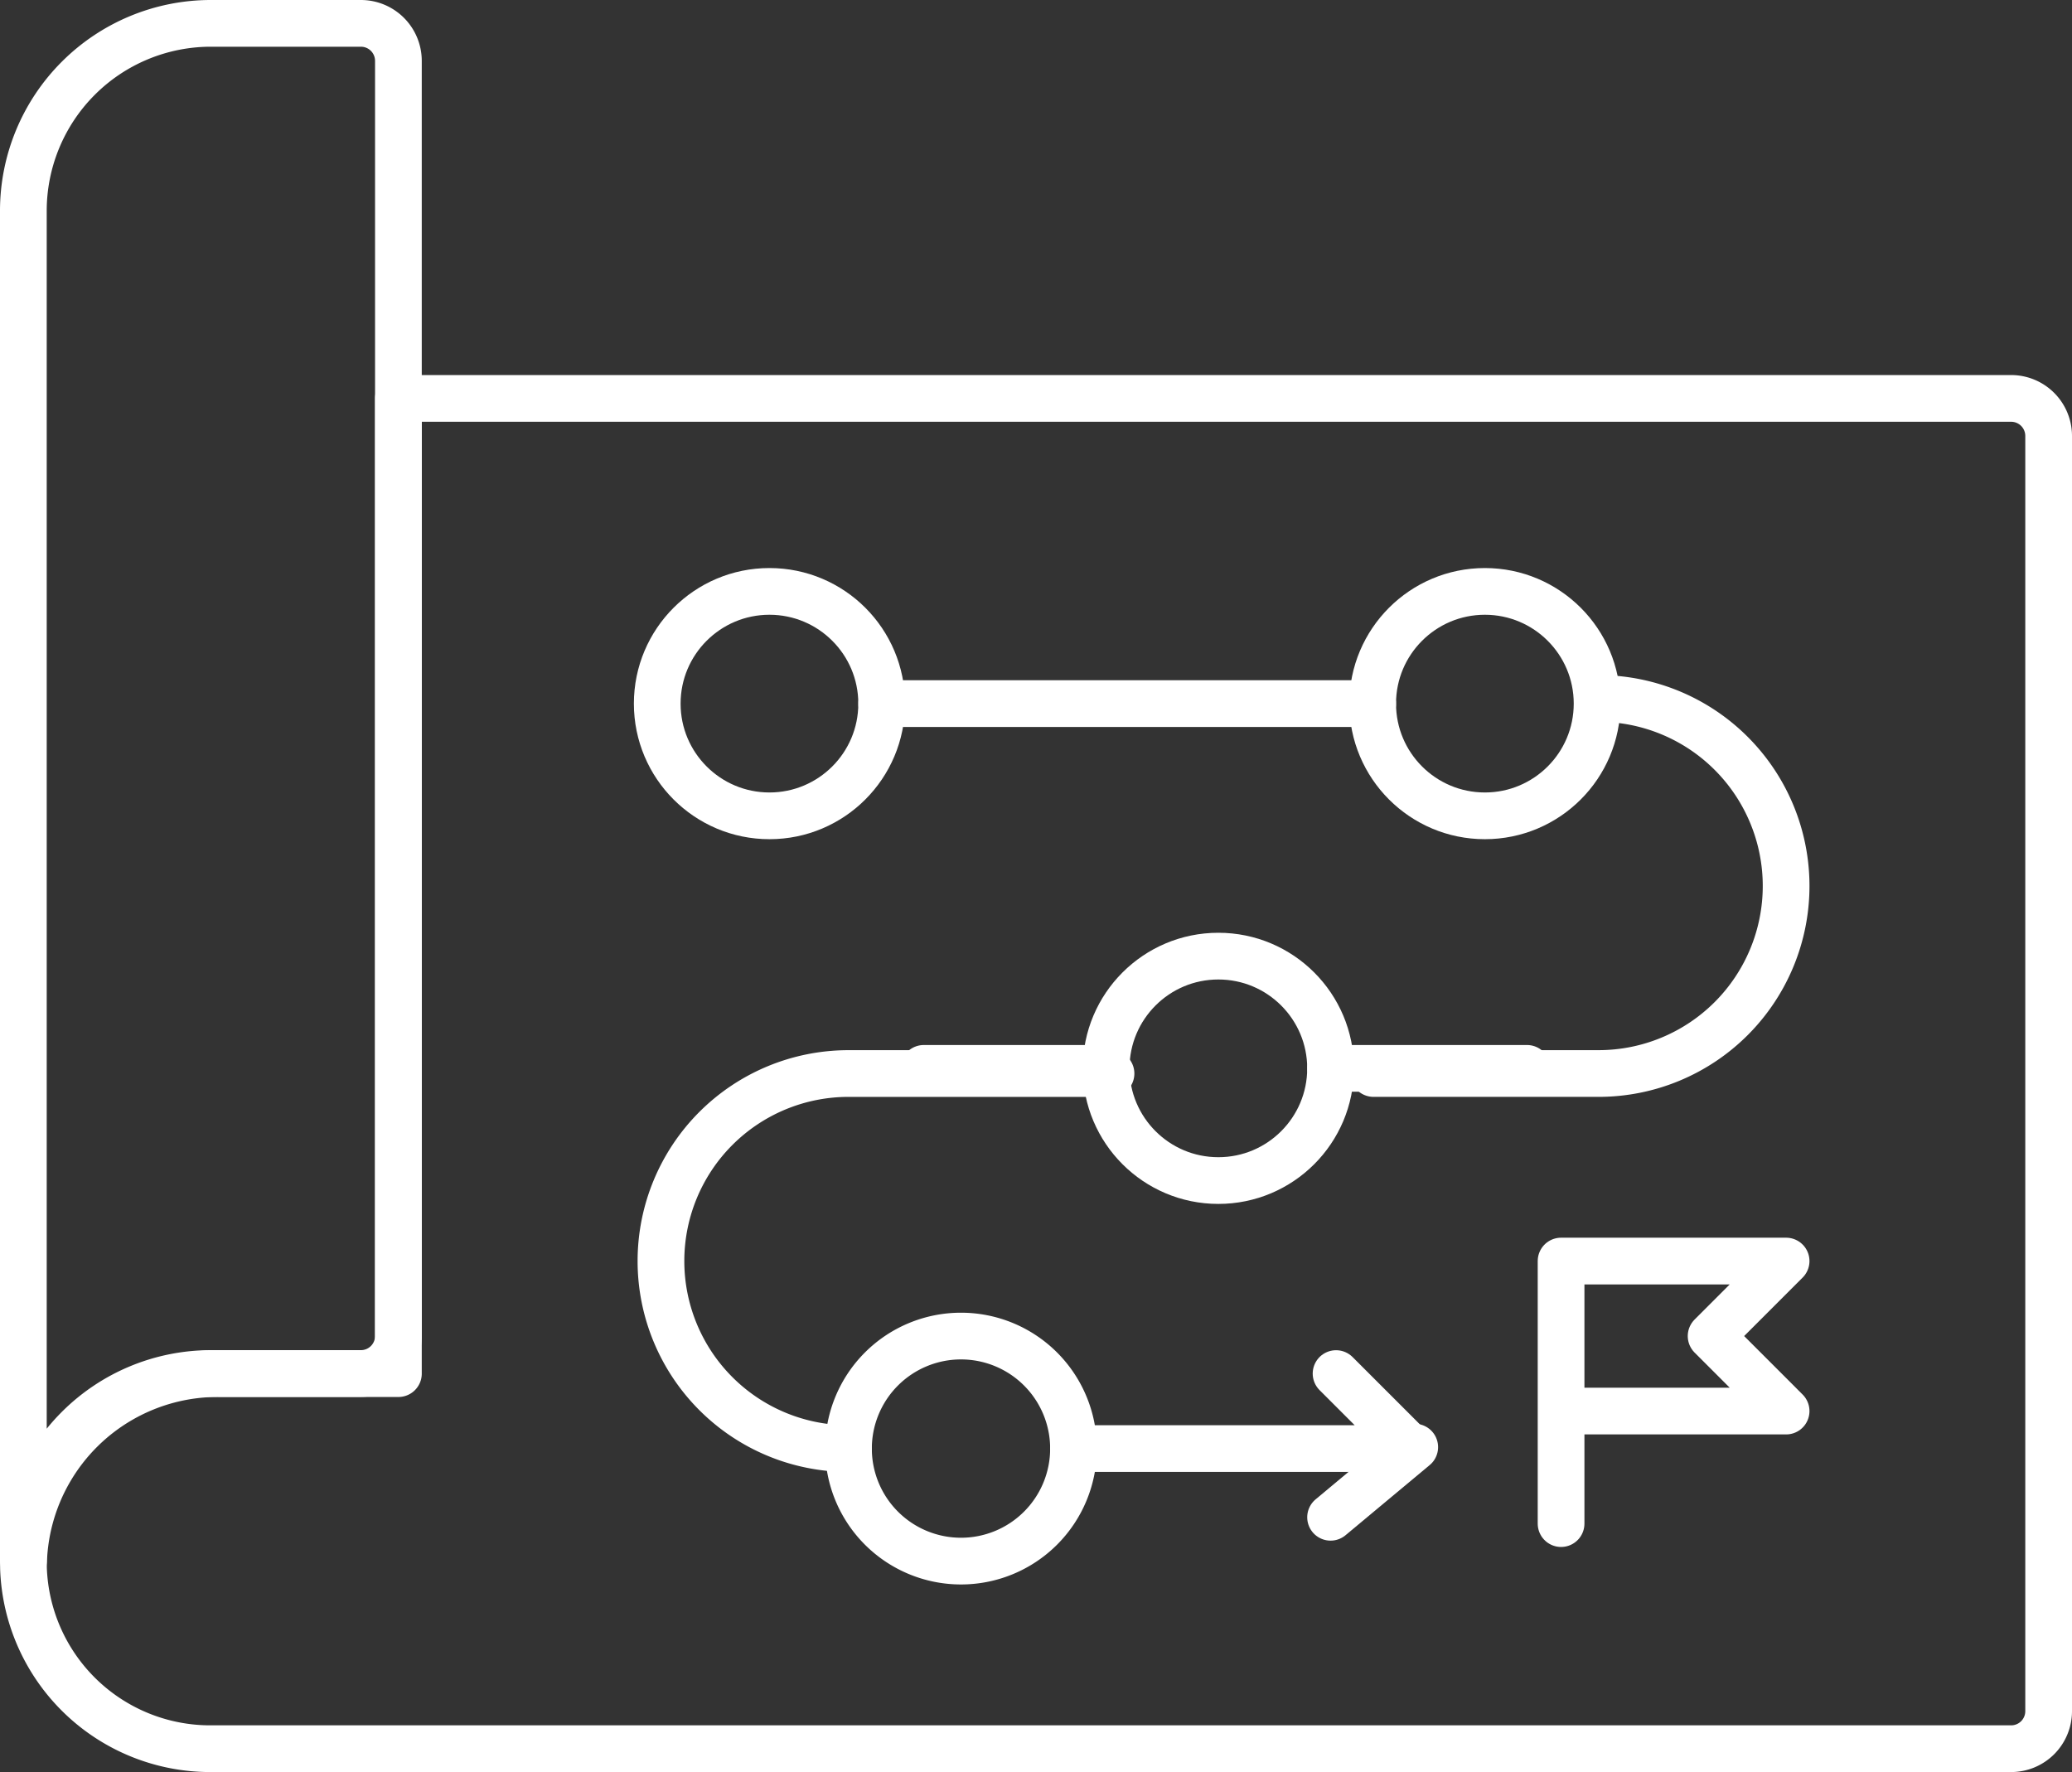
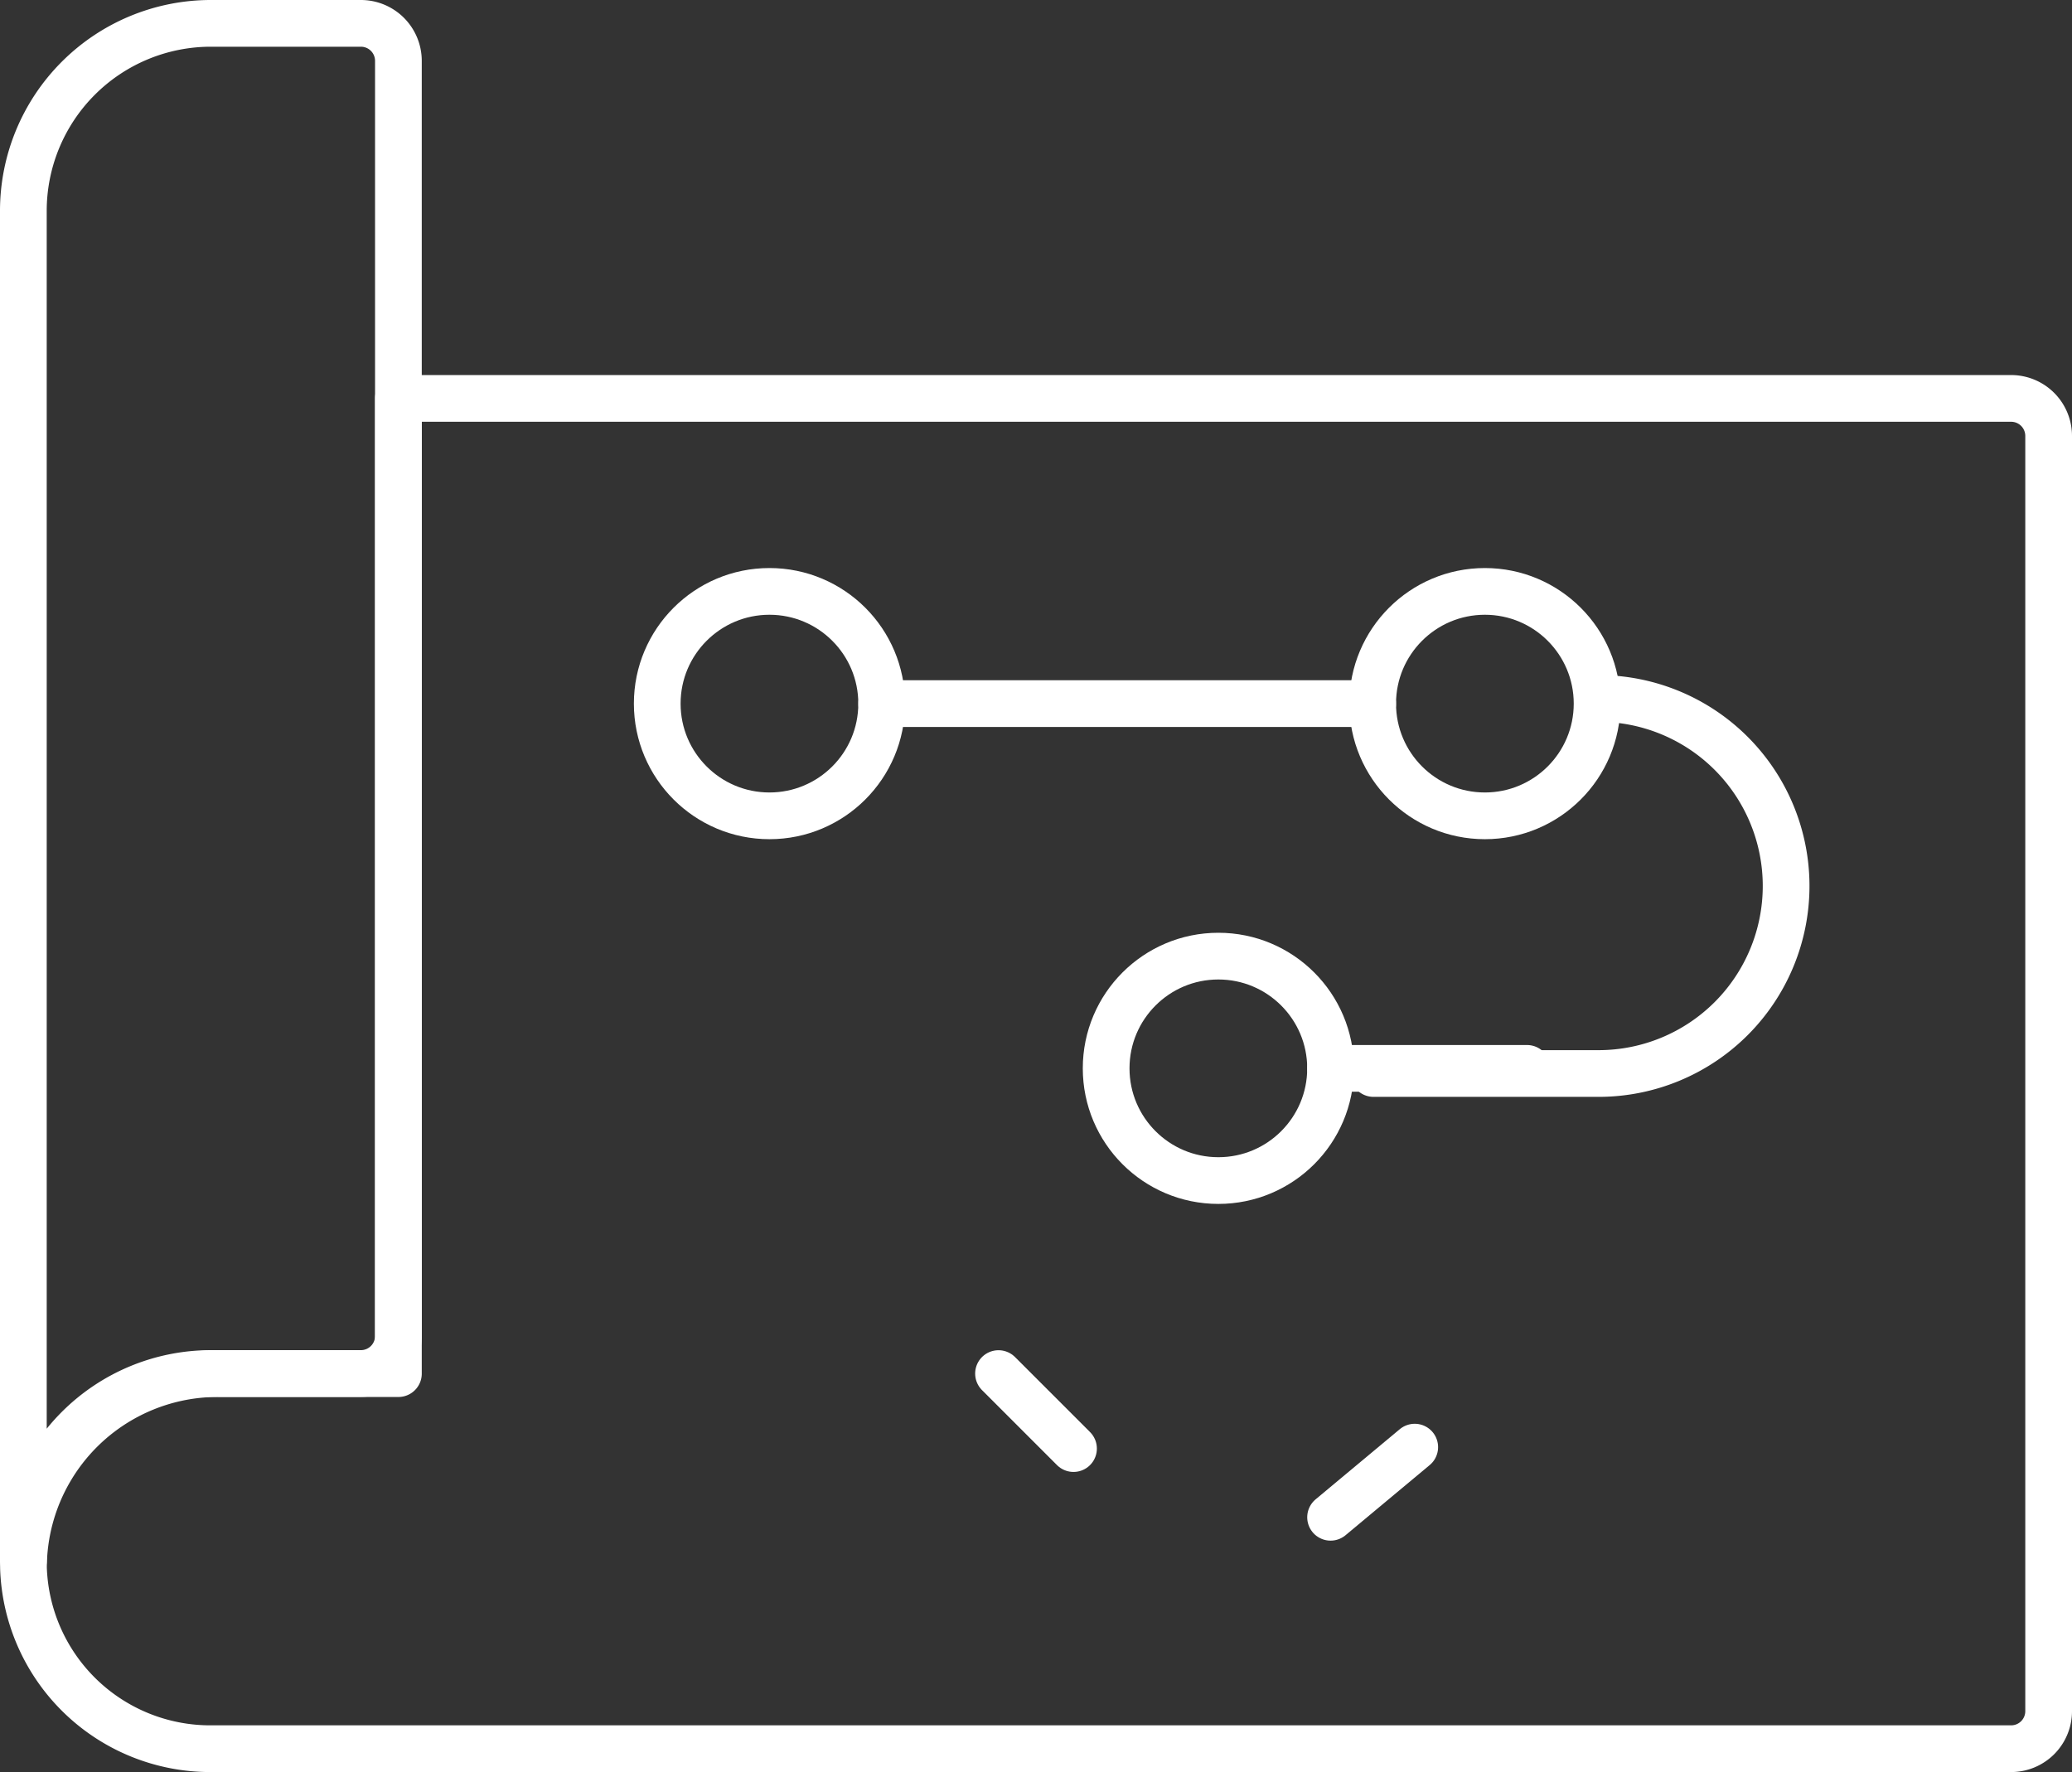
<svg xmlns="http://www.w3.org/2000/svg" width="88.704" height="75.859" viewBox="0 0 88.704 75.859">
  <rect x="0" y="0" width="88.704" height="75.859" fill="#333333" stroke="none" />
  <g id="Group_2343" data-name="Group 2343" transform="translate(-1.005 -1.005)">
    <g id="Group_2344" data-name="Group 2344" transform="translate(2.005 2.005)">
      <path id="Path_5454" data-name="Path 5454" d="M116.713,431.606V486.2a1.606,1.606,0,0,1-1.606,1.606H38.037a8,8,0,0,1-8.023-7.737,8.319,8.319,0,0,1,8.41-8.32h7.641V430h69.042A1.606,1.606,0,0,1,116.713,431.606Z" transform="translate(-30.009 -413.944)" fill="none" stroke="#fff" stroke-linecap="round" stroke-linejoin="round" stroke-width="2" />
      <path id="Path_5455" data-name="Path 5455" d="M38.028,30A8.028,8.028,0,0,0,30,38.028v57.8A8.031,8.031,0,0,1,38.028,87.8h6.423A1.606,1.606,0,0,0,46.056,86.2V31.606A1.606,1.606,0,0,0,44.451,30Z" transform="translate(-30 -30)" fill="none" stroke="#fff" stroke-linecap="round" stroke-linejoin="round" stroke-width="2" />
-       <line id="Line_558" data-name="Line 558" x1="7.807" transform="translate(38.548 44.737)" fill="none" stroke="#fff" stroke-linecap="round" stroke-linejoin="round" stroke-width="2" />
      <path id="Path_5456" data-name="Path 5456" d="M1479.634,750a8.028,8.028,0,1,1,0,16.056H1470" transform="translate(-1412.197 -721.099)" fill="none" stroke="#fff" stroke-linecap="round" stroke-linejoin="round" stroke-width="2" />
      <line id="Line_559" data-name="Line 559" x2="21.019" transform="translate(36.746 29.122)" fill="none" stroke="#fff" stroke-linecap="round" stroke-linejoin="round" stroke-width="2" />
      <line id="Line_560" data-name="Line 560" x2="8.408" transform="translate(55.964 44.737)" fill="none" stroke="#fff" stroke-linecap="round" stroke-linejoin="round" stroke-width="2" />
-       <path id="Path_5457" data-name="Path 5457" d="M718.028,1166.056h0a8.028,8.028,0,0,1,0-16.056h11.239" transform="translate(-682.704 -1105.042)" fill="none" stroke="#fff" stroke-linecap="round" stroke-linejoin="round" stroke-width="2" />
-       <path id="Path_5458" data-name="Path 5458" d="M1150,1473.211h14.451l-3.211-3.211" transform="translate(-1105.042 -1412.197)" fill="none" stroke="#fff" stroke-linecap="round" stroke-linejoin="round" stroke-width="2" />
+       <path id="Path_5458" data-name="Path 5458" d="M1150,1473.211l-3.211-3.211" transform="translate(-1105.042 -1412.197)" fill="none" stroke="#fff" stroke-linecap="round" stroke-linejoin="round" stroke-width="2" />
      <circle id="Ellipse_75" data-name="Ellipse 75" cx="4.804" cy="4.804" r="4.804" transform="translate(27.137 24.318)" fill="none" stroke="#fff" stroke-linecap="round" stroke-linejoin="round" stroke-width="2" />
      <circle id="Ellipse_76" data-name="Ellipse 76" cx="4.804" cy="4.804" r="4.804" transform="translate(57.765 24.318)" fill="none" stroke="#fff" stroke-linecap="round" stroke-linejoin="round" stroke-width="2" />
      <circle id="Ellipse_77" data-name="Ellipse 77" cx="4.804" cy="4.804" r="4.804" transform="translate(46.355 39.932)" fill="none" stroke="#fff" stroke-linecap="round" stroke-linejoin="round" stroke-width="2" />
-       <path id="Path_5459" data-name="Path 5459" d="M919.634,1434.817a4.817,4.817,0,1,1-4.817-4.817,4.817,4.817,0,0,1,4.817,4.817" transform="translate(-874.676 -1373.803)" fill="none" stroke="#fff" stroke-linecap="round" stroke-linejoin="round" stroke-width="2" />
-       <path id="Path_5460" data-name="Path 5460" d="M1670,1361.24V1350h9.634l-3.211,3.211,3.211,3.211H1670" transform="translate(-1604.169 -1297.014)" fill="none" stroke="#fff" stroke-linecap="round" stroke-linejoin="round" stroke-width="2" />
      <line id="Line_561" data-name="Line 561" y1="3.003" x2="3.603" transform="translate(55.963 60.952)" fill="none" stroke="#fff" stroke-linecap="round" stroke-linejoin="round" stroke-width="2" />
    </g>
  </g>
</svg>